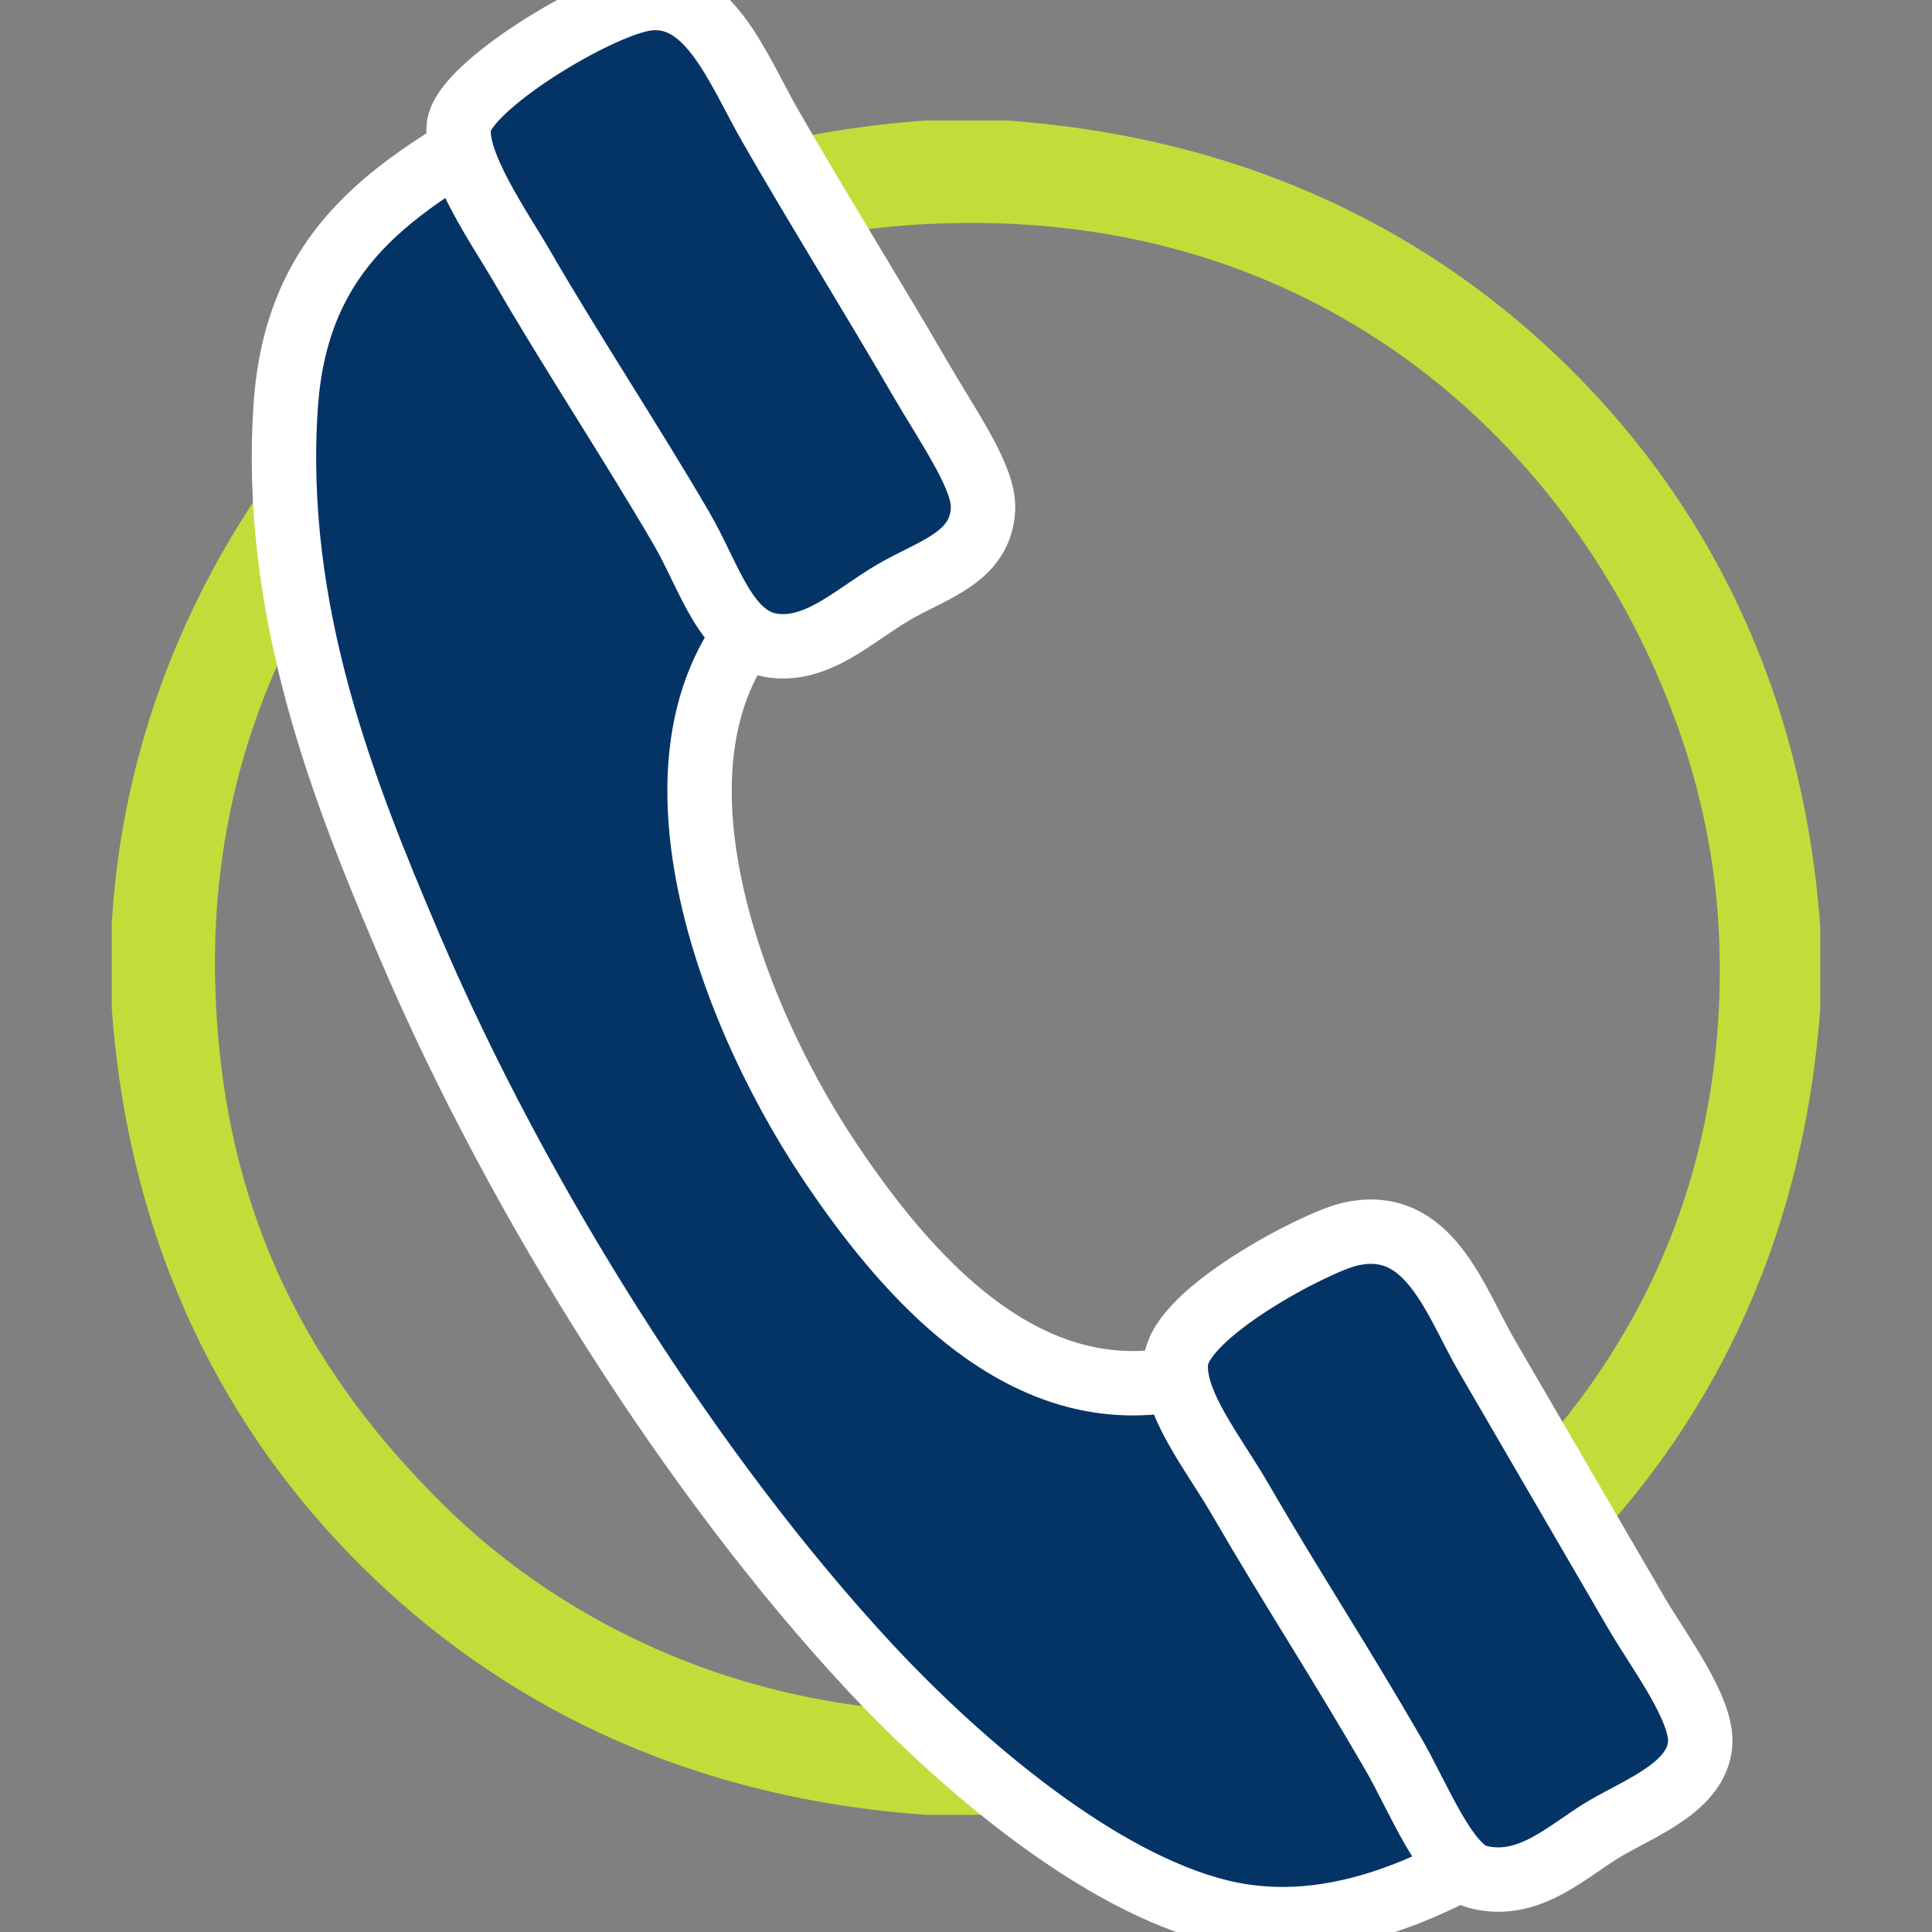
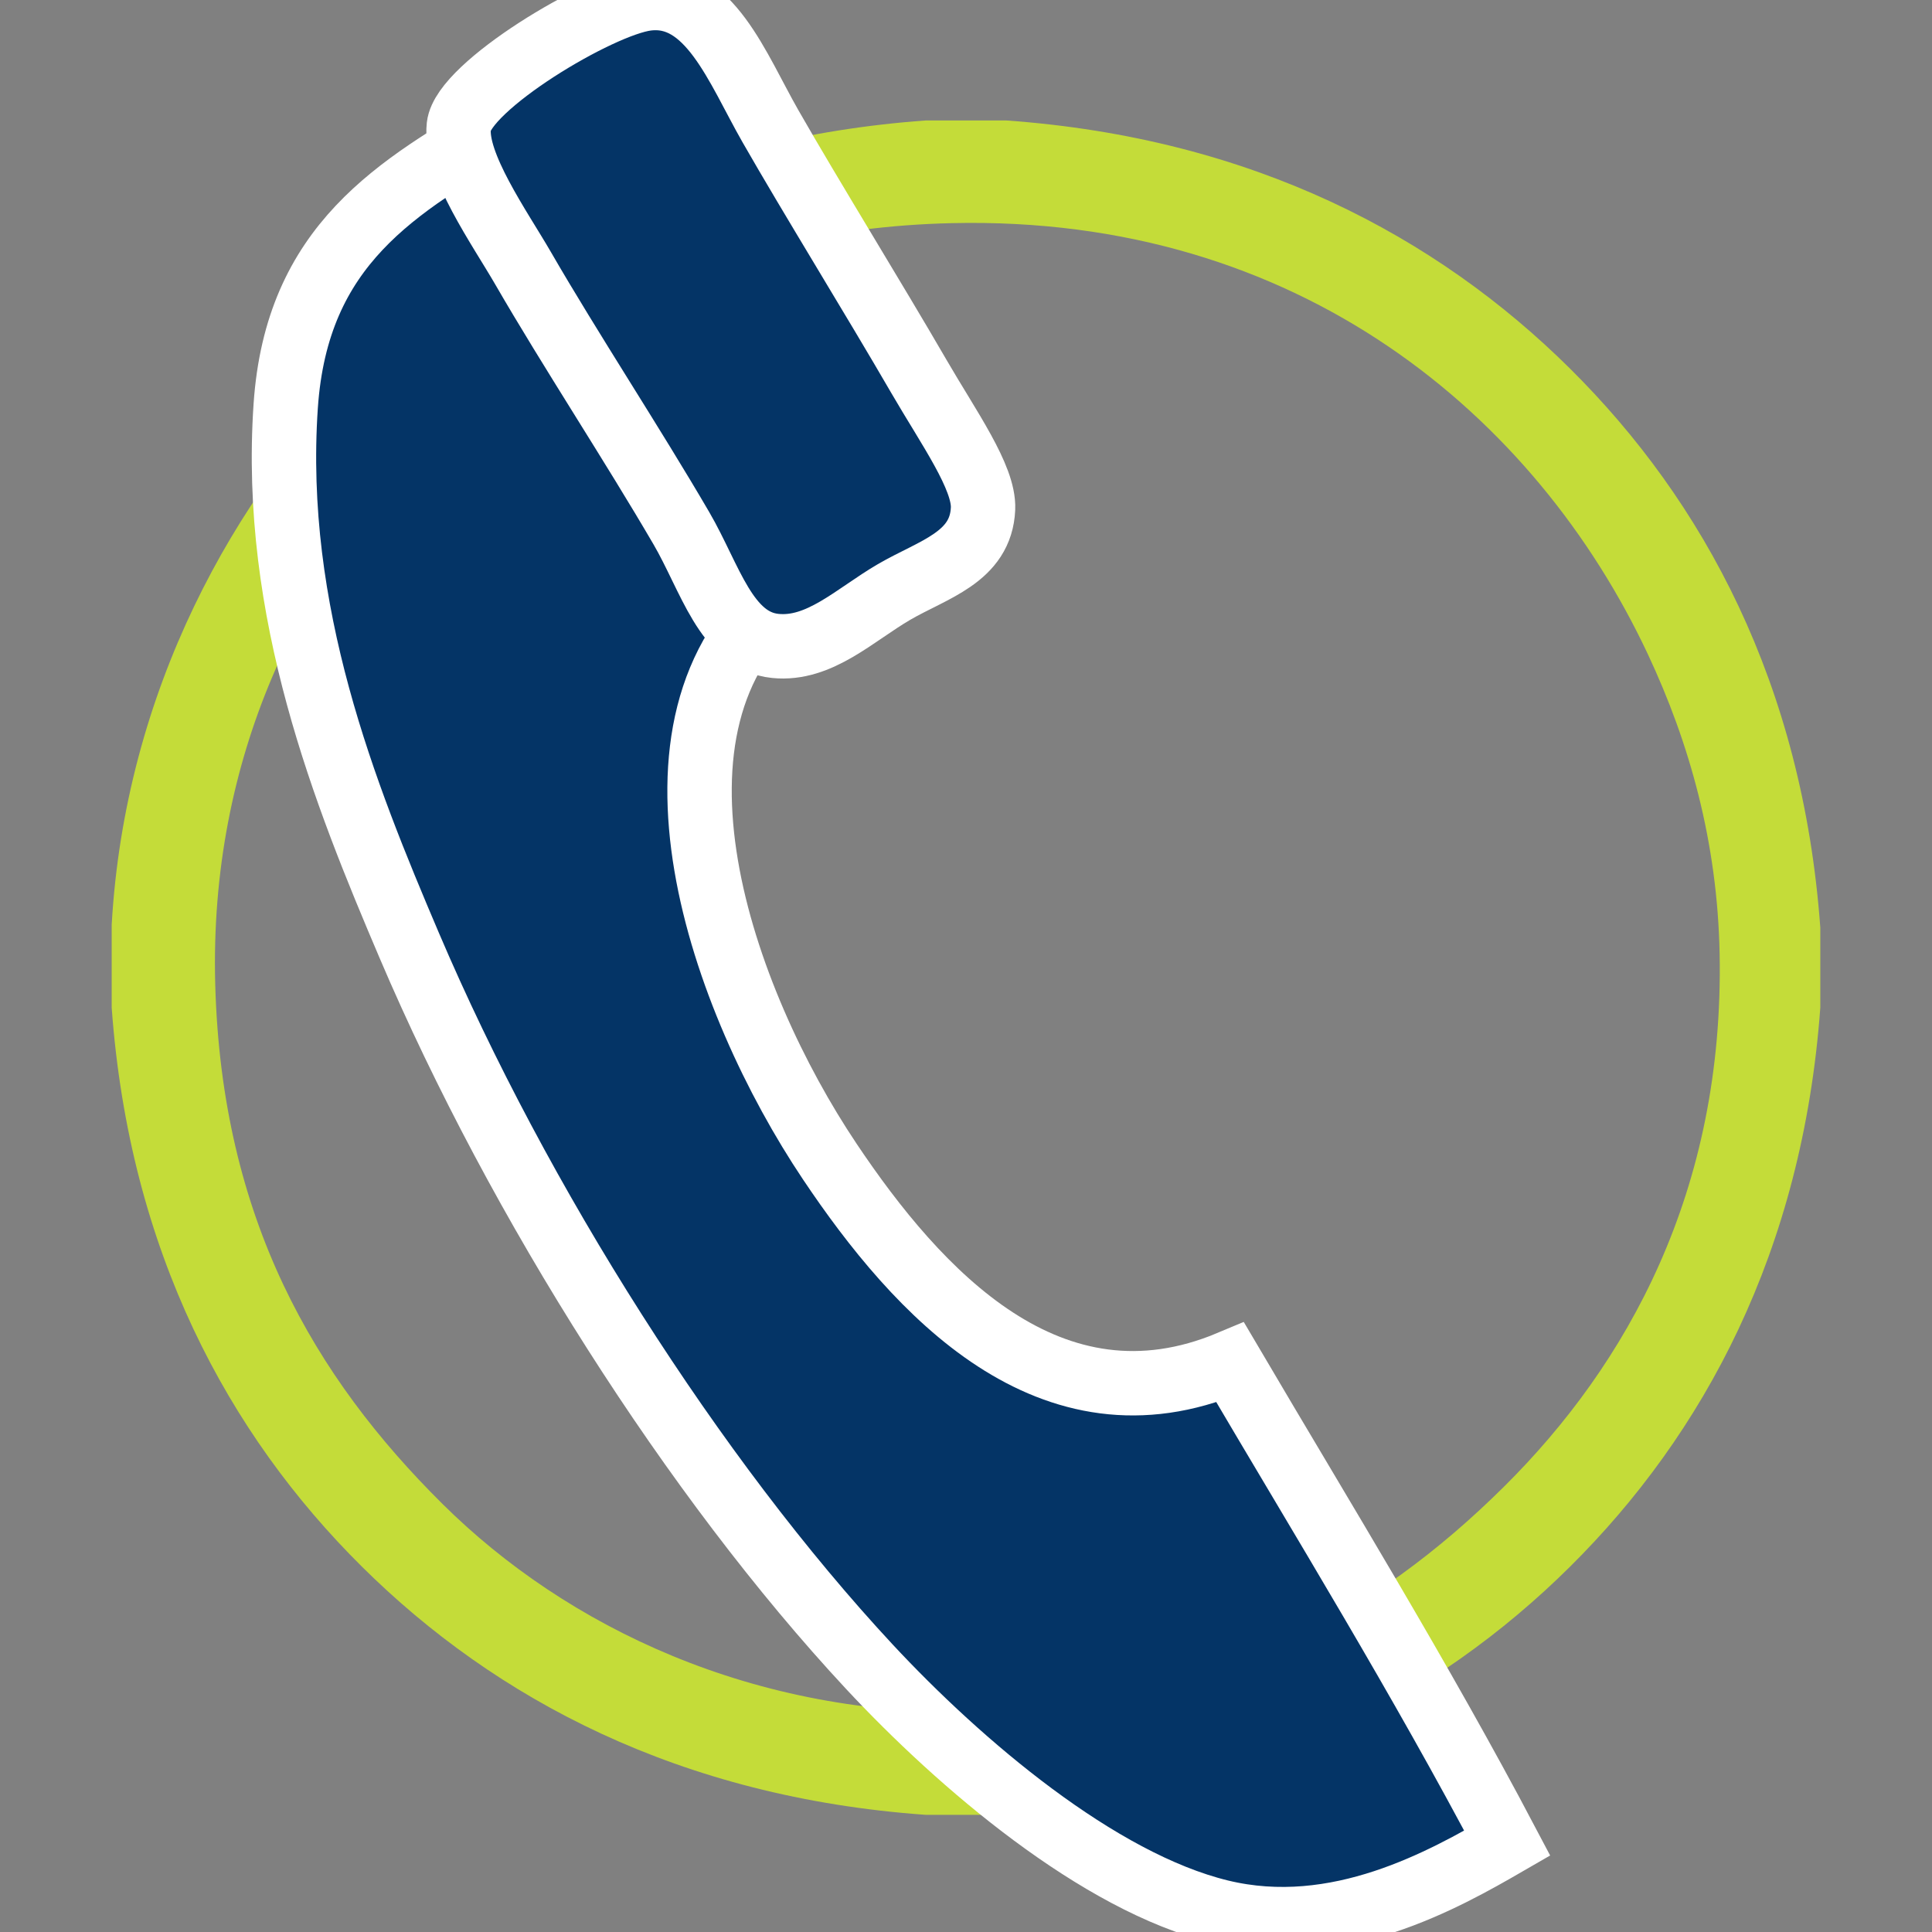
<svg xmlns="http://www.w3.org/2000/svg" version="1.1" id="Ebene_1" x="0px" y="0px" width="120px" height="120px" viewBox="0 0 120 120" enable-background="new 0 0 120 120" xml:space="preserve">
  <rect x="0" y="0" width="120" height="120" fill="#808080" stroke="none" />
  <path fill-rule="evenodd" clip-rule="evenodd" fill="#C4DC39" d="M57.499,7.482c1.667,0,3.335,0,5.002,0  c15.272,1.088,26.719,7.185,35.018,15.414c8.298,8.229,14.446,19.581,15.544,34.726c0,1.654,0,3.307,0,4.961  c-1.101,15.14-7.248,26.497-15.544,34.725c-8.299,8.231-19.751,14.32-35.018,15.415c-1.667,0-3.335,0-5.002,0  c-15.272-1.089-26.72-7.186-35.019-15.415c-8.298-8.229-14.444-19.58-15.543-34.725c0-1.712,0-3.425,0-5.139  C7.76,42.918,14.535,30.776,22.66,22.719C31.108,14.341,42.711,8.555,57.499,7.482z M26.411,28.034  c-7.644,7.581-13.435,18.949-13.042,33.132c0.404,14.563,6.169,24.366,14.114,32.245c7.697,7.634,19.35,13.265,33.409,12.933  c14.433-0.339,24.55-6.097,32.516-13.996c7.647-7.583,13.694-18.369,13.4-33.131c-0.138-6.896-1.854-13.042-4.466-18.603  C95.41,25.86,80.705,13.353,59.106,13.86C43.894,14.217,34.024,20.485,26.411,28.034z" />
  <path fill-rule="evenodd" clip-rule="evenodd" fill="#043466" stroke="#FFFFFF" stroke-width="4" d="M31.568,7.562  c5.861,9.622,11.336,19.625,17.201,29.242c-10.068,8.116-3.942,25.318,2.765,35.335c5.439,8.124,13.703,17.186,24.88,12.489  c5.812,9.872,11.79,19.582,17.202,29.851c-3.916,2.262-10.549,6.033-17.816,4.265c-7.587-1.846-16.167-9.169-21.809-15.229  C43.105,91.815,32.218,74.671,25.424,58.735c-4.026-9.444-8.544-20.713-7.679-33.506C18.424,15.19,24.635,11.598,31.568,7.562z" />
  <path fill-rule="evenodd" clip-rule="evenodd" fill="#043466" stroke="#FFFFFF" stroke-width="4" d="M40.171-0.088  c3.875-0.493,5.62,4.314,7.679,7.919c2.502,4.378,6.419,10.71,9.216,15.535c1.855,3.202,4.074,6.284,3.992,8.225  c-0.128,3.036-3.11,3.77-5.528,5.178c-2.43,1.416-4.631,3.629-7.373,3.351c-3.066-0.311-4.045-4.238-5.836-7.311  c-3.035-5.207-6.927-11.122-9.829-16.144c-1.433-2.479-4.264-6.466-3.993-8.834C28.781,5.361,37.21,0.288,40.171-0.088z" />
-   <path fill-rule="evenodd" clip-rule="evenodd" fill="#043466" stroke="#FFFFFF" stroke-width="4" d="M83.788,76.672  c4.979-1.194,6.573,4.142,8.602,7.615c2.714,4.651,6.129,10.553,9.216,15.842c1.457,2.496,4.181,6.049,3.991,8.223  c-0.226,2.602-3.622,3.9-5.835,5.18c-2.306,1.329-4.738,3.89-7.987,3.045c-1.958-0.51-3.681-4.95-5.221-7.614  c-3.51-6.064-6.247-10.188-9.523-15.84c-1.661-2.866-4.198-5.961-3.993-8.53C73.279,81.56,81.651,77.186,83.788,76.672z" />
</svg>